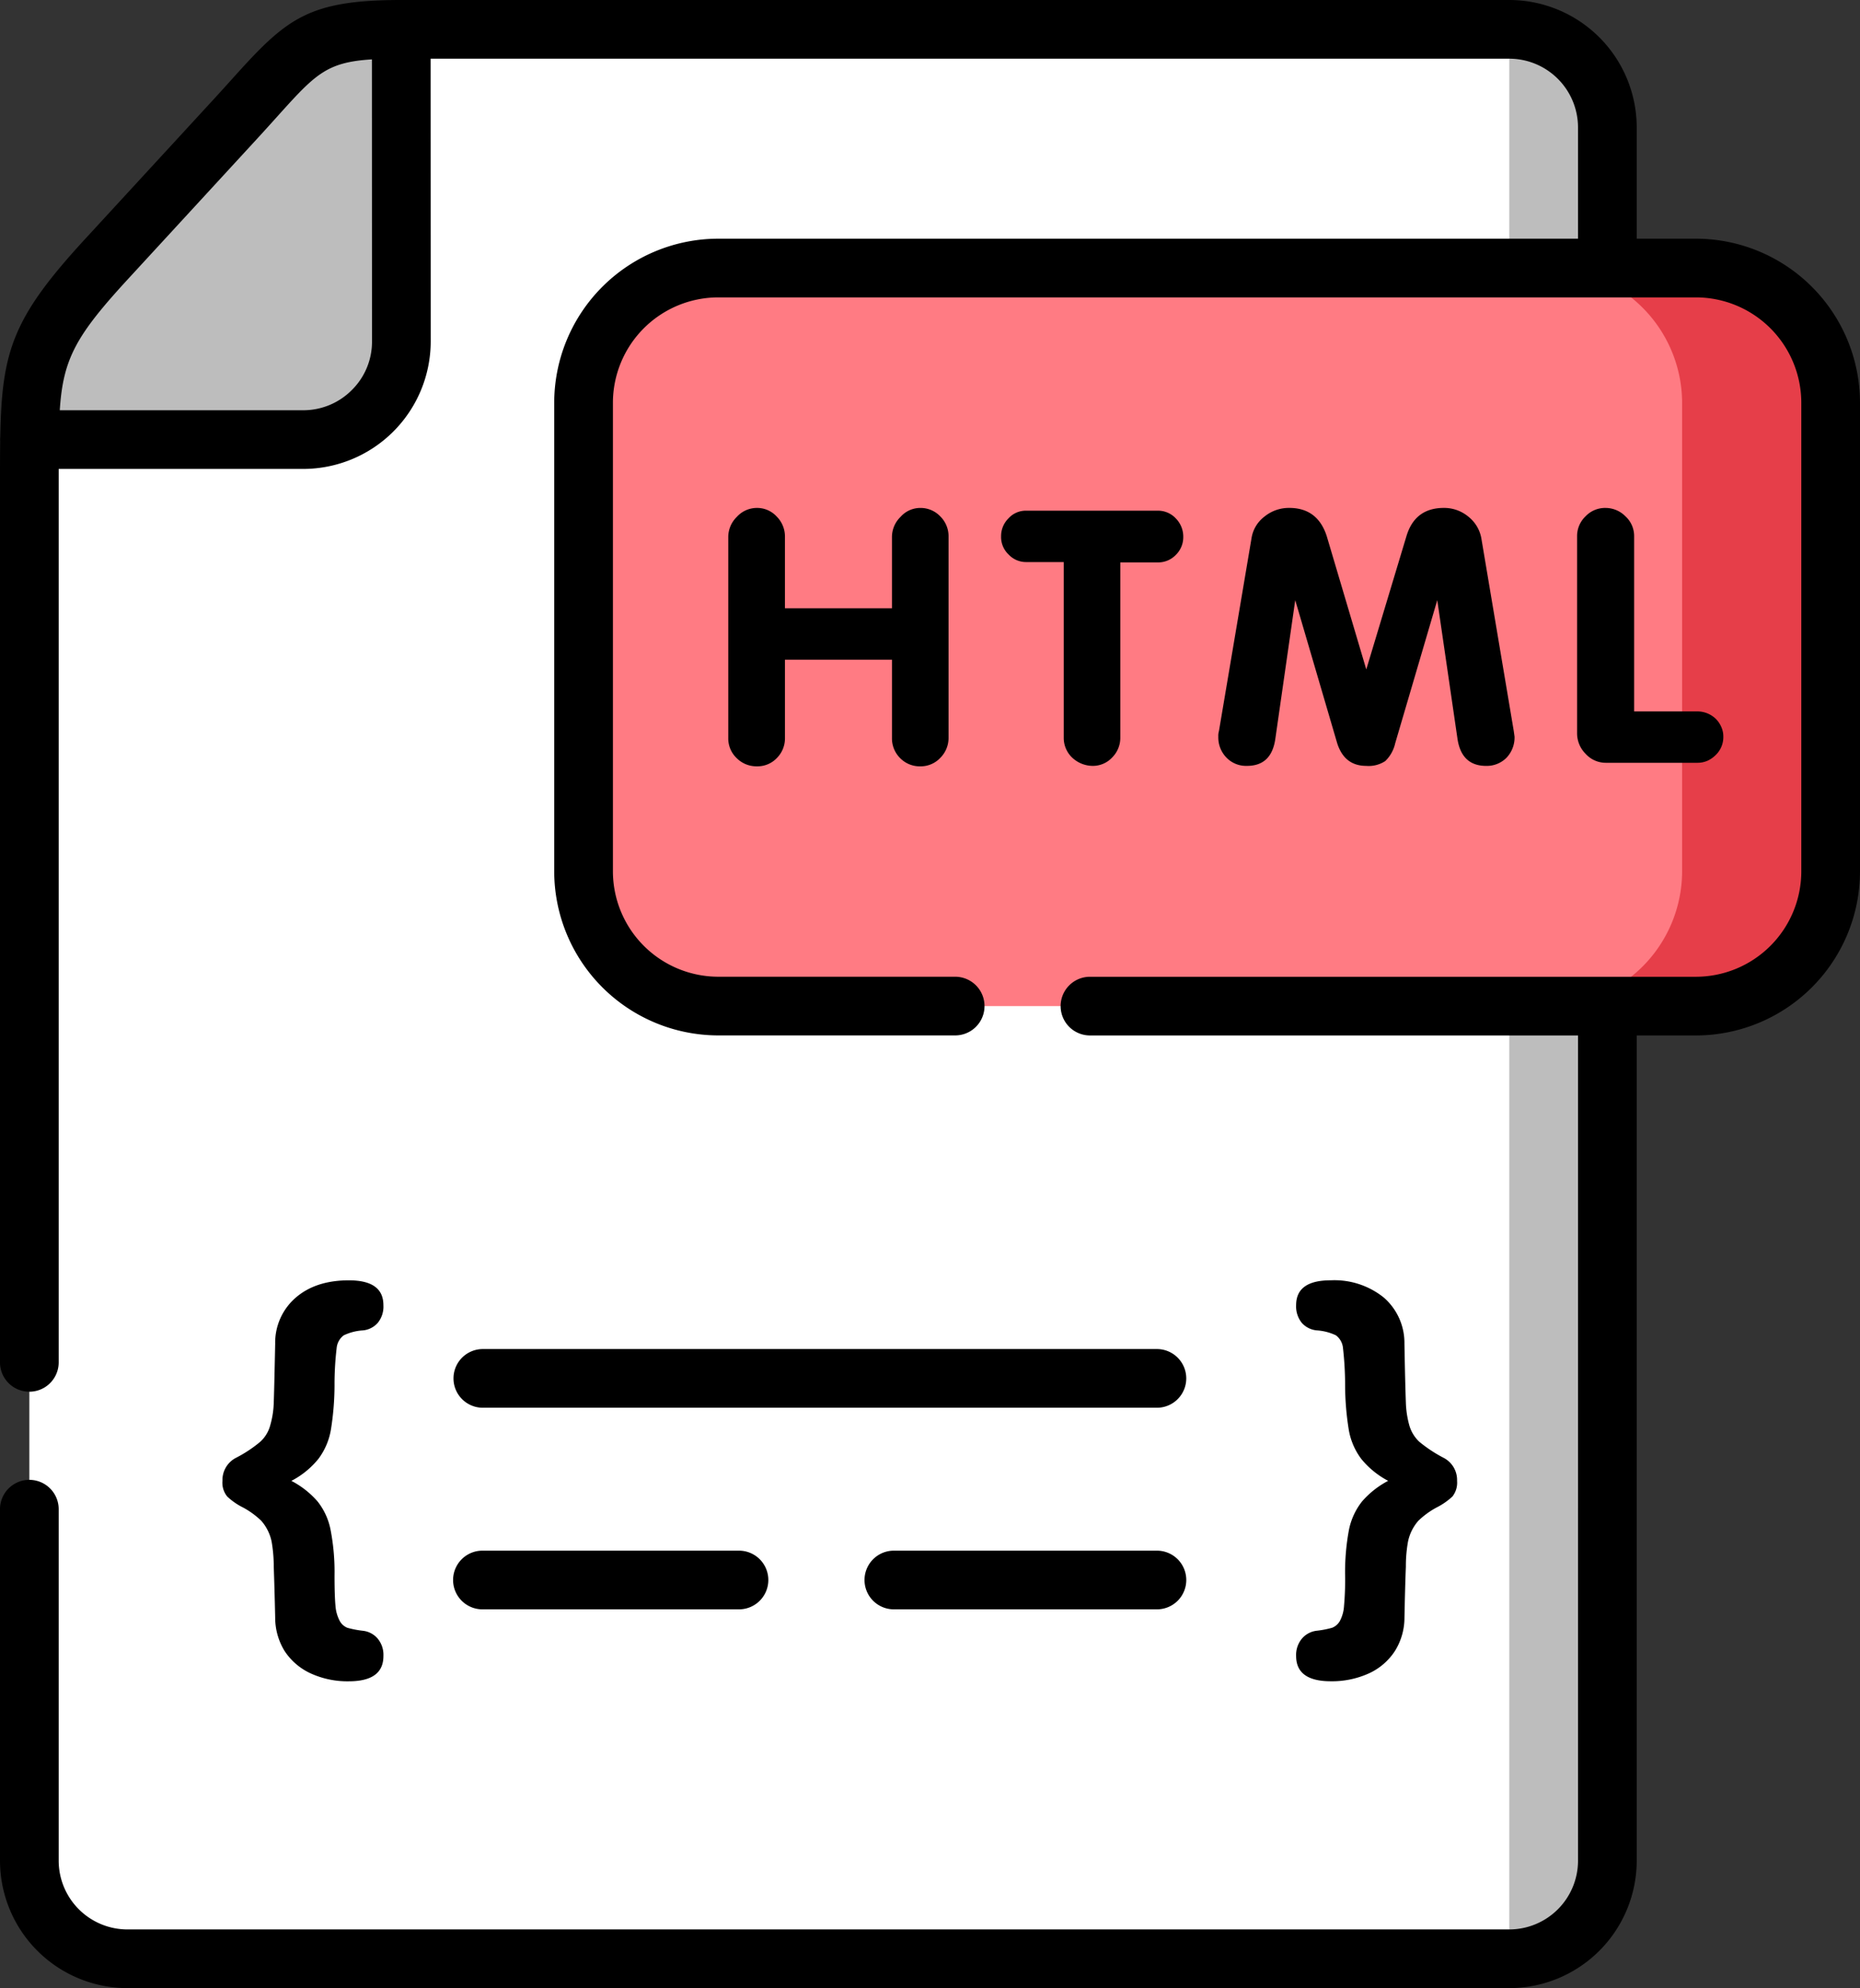
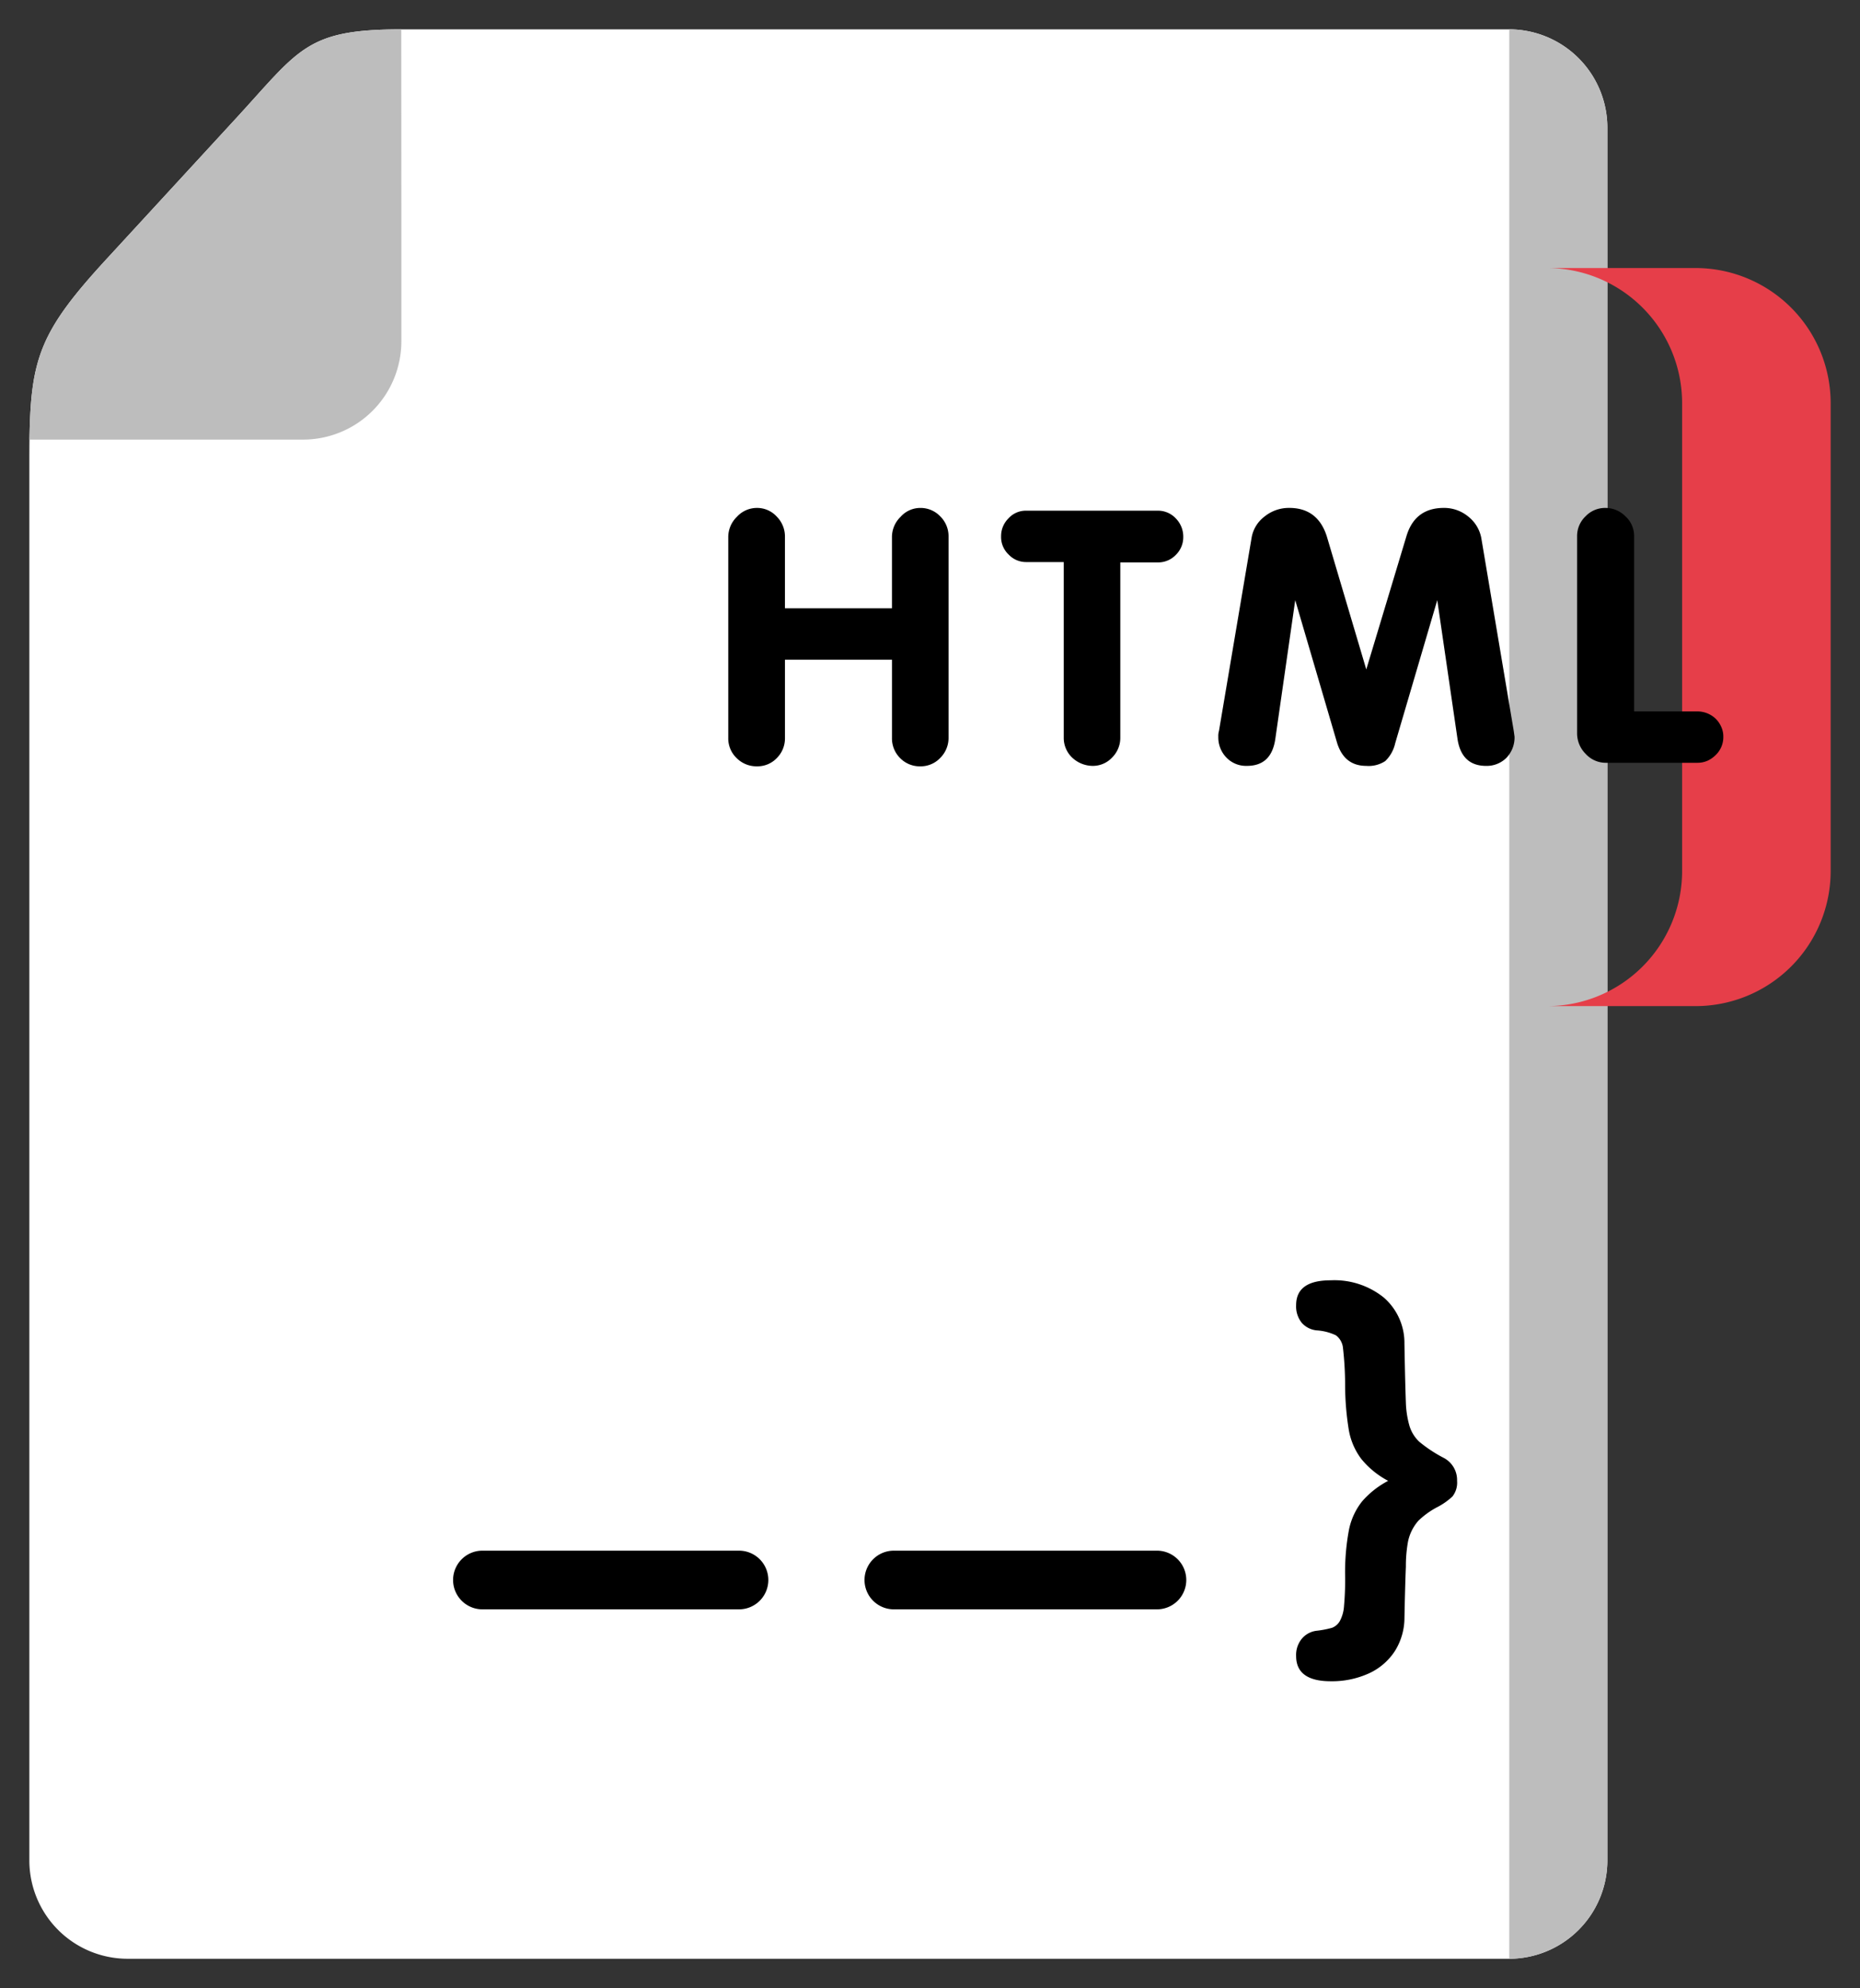
<svg xmlns="http://www.w3.org/2000/svg" width="328.897" height="351.547" viewBox="0 0 328.897 351.547">
  <rect x="0" y="0" width="328.897" height="351.547" fill="#333333" stroke="none" />
  <g transform="translate(-0.5)">
    <g transform="translate(5.69 5.19)">
      <path d="M8.077,80.1c.233-14.459,1.888-19.188,13.764-32.07L44.366,23.552C55.832,11.118,56.865,7.559,73.821,7.559H269.747A17.394,17.394,0,0,1,287.092,24.9V331.389a17.394,17.394,0,0,1-17.345,17.337H25.4A17.392,17.392,0,0,1,8.059,331.389V86.112c0-2.178,0-4.184.019-6.011Zm0,0" transform="translate(-8.059 -7.559)" fill="#fff" fill-rule="evenodd" />
      <path d="M389.187,7.559A17.394,17.394,0,0,1,406.533,24.9V331.389a17.394,17.394,0,0,1-17.345,17.337V7.559Zm0,0" transform="translate(-127.499 -7.559)" fill="#bdbdbd" fill-rule="evenodd" />
      <path d="M73.848,62.761A17.384,17.384,0,0,1,56.5,80.1H8.086c.233-14.459,1.888-19.188,13.764-32.07L44.375,23.552C55.841,11.118,56.873,7.559,73.829,7.559l.019,30.8Zm0,0" transform="translate(-8.067 -7.559)" fill="#bdbdbd" fill-rule="evenodd" />
-       <path d="M347.475,199.535H174.617a23.884,23.884,0,0,1-23.828-23.817V92.844a23.9,23.9,0,0,1,23.828-23.817H347.475A23.9,23.9,0,0,1,371.3,92.844v82.874A23.884,23.884,0,0,1,347.475,199.535Zm0,0" transform="translate(-52.788 -26.822)" fill="#ff7b83" fill-rule="evenodd" />
      <path d="M422.826,175.718V92.844A23.9,23.9,0,0,0,399,69.027h26.263a23.9,23.9,0,0,1,23.828,23.817v82.874a23.884,23.884,0,0,1-23.828,23.817H399A23.886,23.886,0,0,0,422.826,175.718Zm0,0" transform="translate(-130.573 -26.822)" fill="#e63e49" fill-rule="evenodd" />
    </g>
    <path d="M218.435,175.039A4.859,4.859,0,0,0,222,176.5a4.759,4.759,0,0,0,3.562-1.518,4.966,4.966,0,0,0,1.44-3.5V135.926a4.931,4.931,0,0,0-1.478-3.64A4.8,4.8,0,0,0,222,130.809a4.655,4.655,0,0,0-3.484,1.577,4.984,4.984,0,0,0-1.521,3.54v12.63H198.073v-12.63a5,5,0,0,0-1.462-3.6,4.691,4.691,0,0,0-3.5-1.518,4.778,4.778,0,0,0-3.543,1.577,4.985,4.985,0,0,0-1.518,3.54v35.551a4.792,4.792,0,0,0,1.478,3.562,4.932,4.932,0,0,0,3.583,1.459,4.714,4.714,0,0,0,3.524-1.459,4.915,4.915,0,0,0,1.44-3.562V157.643h18.922v13.834A4.915,4.915,0,0,0,218.435,175.039Zm0,0" transform="translate(-58.774 -40.993)" />
    <path d="M270.863,175.161a5.334,5.334,0,0,0,3.642,1.481,4.659,4.659,0,0,0,3.444-1.481,4.907,4.907,0,0,0,1.443-3.522V140.662h6.617a4.321,4.321,0,0,0,3.194-1.322,4.373,4.373,0,0,0,1.322-3.192,4.576,4.576,0,0,0-1.322-3.269,4.289,4.289,0,0,0-3.194-1.363H262.766a4.142,4.142,0,0,0-3.154,1.363,4.412,4.412,0,0,0-1.3,3.151,4.272,4.272,0,0,0,1.362,3.269,4.208,4.208,0,0,0,3.017,1.3h6.7V171.64A4.792,4.792,0,0,0,270.863,175.161Zm0,0" transform="translate(-80.793 -41.215)" />
    <path d="M324.332,171.67l3.524-24.555,7.419,25.295c.856,2.685,2.569,4.01,5.139,4.01a5.329,5.329,0,0,0,3.369-.858,6.273,6.273,0,0,0,1.751-3.151l7.437-25.295,3.581,24.555c.488,3.173,2.181,4.75,5.061,4.75a4.907,4.907,0,0,0,3.6-1.44,5.18,5.18,0,0,0,1.422-3.736l-.137-.992-5.742-34.13a6.31,6.31,0,0,0-2.317-3.8,6.676,6.676,0,0,0-4.3-1.518c-3.425,0-5.624,1.674-6.619,5l-7.1,23.562-6.99-23.562c-1.07-3.328-3.288-5-6.619-5a6.823,6.823,0,0,0-4.4,1.537,5.936,5.936,0,0,0-2.277,3.776l-5.764,34.13a2.96,2.96,0,0,0-.115.992,5.114,5.114,0,0,0,1.422,3.7,4.817,4.817,0,0,0,3.64,1.478C322.21,176.42,323.865,174.843,324.332,171.67Zm0,0" transform="translate(-98.325 -40.993)" />
    <path d="M415.2,132.286a4.961,4.961,0,0,0-3.524-1.478,4.768,4.768,0,0,0-3.524,1.478,4.819,4.819,0,0,0-1.5,3.524v34.811a5.141,5.141,0,0,0,1.518,3.677,4.8,4.8,0,0,0,3.565,1.574h16.2a4.4,4.4,0,0,0,1.792-.367,4.994,4.994,0,0,0,1.422-.992,4.388,4.388,0,0,0,1.362-3.21,4.109,4.109,0,0,0-.37-1.792,4.583,4.583,0,0,0-.992-1.44,4.694,4.694,0,0,0-3.272-1.282H416.74V135.811A4.724,4.724,0,0,0,415.2,132.286Zm0,0" transform="translate(-127.282 -40.993)" />
-     <path d="M74.745,361.308a11.893,11.893,0,0,0,2.221-5.176,49.962,49.962,0,0,0,.641-7.8,53.892,53.892,0,0,1,.37-6.576,3.181,3.181,0,0,1,1.247-2.3,9.045,9.045,0,0,1,3.387-.877,3.988,3.988,0,0,0,2.628-1.322,4.529,4.529,0,0,0,1.011-3.133c0-2.94-2.022-4.4-6.112-4.4-3.913,0-7.046,1.033-9.382,3.055a10.5,10.5,0,0,0-3.642,8.135c-.115,5.466-.193,8.931-.252,10.372a15.747,15.747,0,0,1-.6,3.988,6.069,6.069,0,0,1-1.792,3,23,23,0,0,1-4.262,2.822,4.412,4.412,0,0,0-2.417,4.085,3.848,3.848,0,0,0,.839,2.765,11.44,11.44,0,0,0,2.8,1.945,14.614,14.614,0,0,1,3.21,2.336,8.016,8.016,0,0,1,1.851,3.736,25.945,25.945,0,0,1,.37,4.4c.078,2.258.174,5.254.252,8.99a11.278,11.278,0,0,0,1.655,5.9,10.977,10.977,0,0,0,4.616,3.97,15.6,15.6,0,0,0,6.756,1.4c4.088,0,6.112-1.5,6.112-4.458a4.491,4.491,0,0,0-1.033-3.111,3.982,3.982,0,0,0-2.61-1.363,17.476,17.476,0,0,1-2.725-.526,2.676,2.676,0,0,1-1.341-1.188,6.687,6.687,0,0,1-.762-2.645c-.115-1.169-.174-2.958-.174-5.391a39.055,39.055,0,0,0-.681-8,11.615,11.615,0,0,0-2.317-5.117,15.741,15.741,0,0,0-4.632-3.64A15.074,15.074,0,0,0,74.745,361.308Zm0,0" transform="translate(-17.954 -103.331)" />
    <path d="M345.956,368.818a11.845,11.845,0,0,0-2.336,5.117,40.842,40.842,0,0,0-.663,8,51.686,51.686,0,0,1-.193,5.391,6.441,6.441,0,0,1-.74,2.647,2.721,2.721,0,0,1-1.362,1.185,16.81,16.81,0,0,1-2.706.526,4.011,4.011,0,0,0-2.61,1.363,4.5,4.5,0,0,0-1.049,3.114c0,2.956,2.044,4.455,6.112,4.455a15.755,15.755,0,0,0,6.775-1.4,10.855,10.855,0,0,0,4.594-3.969,11.113,11.113,0,0,0,1.674-5.9c.078-3.736.156-6.732.252-8.988a24.085,24.085,0,0,1,.37-4.4,8.016,8.016,0,0,1,1.851-3.736,14.57,14.57,0,0,1,3.213-2.336,11.887,11.887,0,0,0,2.8-1.945,3.945,3.945,0,0,0,.818-2.763,4.415,4.415,0,0,0-2.414-4.087,24.335,24.335,0,0,1-4.265-2.822,6.4,6.4,0,0,1-1.792-3,16.793,16.793,0,0,1-.585-3.988c-.056-1.44-.156-4.906-.252-10.372a10.631,10.631,0,0,0-3.64-8.135,13.919,13.919,0,0,0-9.4-3.055c-4.069,0-6.112,1.459-6.112,4.4a4.622,4.622,0,0,0,1.011,3.133,4.033,4.033,0,0,0,2.647,1.322,9.194,9.194,0,0,1,3.387.877,3.181,3.181,0,0,1,1.247,2.3,58.251,58.251,0,0,1,.37,6.576,50.188,50.188,0,0,0,.644,7.8,11.876,11.876,0,0,0,2.218,5.176,15.246,15.246,0,0,0,4.75,3.873A15.856,15.856,0,0,0,345.956,368.818Zm0,0" transform="translate(-104.607 -103.331)" />
    <path d="M122.479,409.717H167.7a5.189,5.189,0,1,0,0-10.377H122.479a5.189,5.189,0,1,0,0,10.377Zm0,0" transform="translate(-36.6 -125.147)" />
    <path d="M274.807,399.34H228.436a5.189,5.189,0,1,0,0,10.377h46.373a5.189,5.189,0,1,0,0-10.377Zm0,0" transform="translate(-69.805 -125.147)" />
-     <path d="M117.289,352.609a5.189,5.189,0,0,0,5.19,5.19H241.6a5.189,5.189,0,1,0,0-10.377H122.479A5.188,5.188,0,0,0,117.289,352.609Zm0,0" transform="translate(-36.6 -108.877)" />
-     <path d="M300.376,42.205H289.914V22.527A22.557,22.557,0,0,0,267.379,0H71.449C54.9,0,51.122,3.32,41.681,13.813c-1.059,1.175-2.213,2.457-3.5,3.857L15.656,42.146C2.75,56.152.819,62.01.546,77.228c-.016.164-.027.333-.027.5,0,.089.008.172.013.257C.508,79.771.5,81.678.5,83.743V240.97a5.189,5.189,0,0,0,10.377,0V82.919H54.126A22.573,22.573,0,0,0,76.661,60.39l-.019-50.013H267.376a12.168,12.168,0,0,1,12.158,12.15V42.205H127.518A29.045,29.045,0,0,0,98.5,71.212v82.874a29.045,29.045,0,0,0,29.018,29H169.4a5.188,5.188,0,0,0,0-10.377H127.518a18.654,18.654,0,0,1-18.638-18.627V71.212a18.652,18.652,0,0,1,18.638-18.627H300.376a18.654,18.654,0,0,1,18.641,18.627v82.874a18.657,18.657,0,0,1-18.641,18.63H193.165a5.189,5.189,0,0,0,0,10.377h86.371V329.02a12.168,12.168,0,0,1-12.158,12.15H23.035a12.168,12.168,0,0,1-12.158-12.15V266.79a5.189,5.189,0,0,0-10.377,0v62.23a22.557,22.557,0,0,0,22.535,22.527H267.379a22.557,22.557,0,0,0,22.535-22.527V183.093h10.463a29.046,29.046,0,0,0,29.02-29.007V71.212A29.049,29.049,0,0,0,300.376,42.205ZM62.73,68.951a12.088,12.088,0,0,1-8.6,3.591H11.07c.582-9.149,2.9-13.255,12.22-23.366L45.811,24.7c1.317-1.43,2.5-2.744,3.583-3.948,6.831-7.59,8.784-9.76,16.87-10.251l.016,49.9A11.985,11.985,0,0,1,62.73,68.951Zm0,0" transform="translate(0 0)" />
  </g>
</svg>